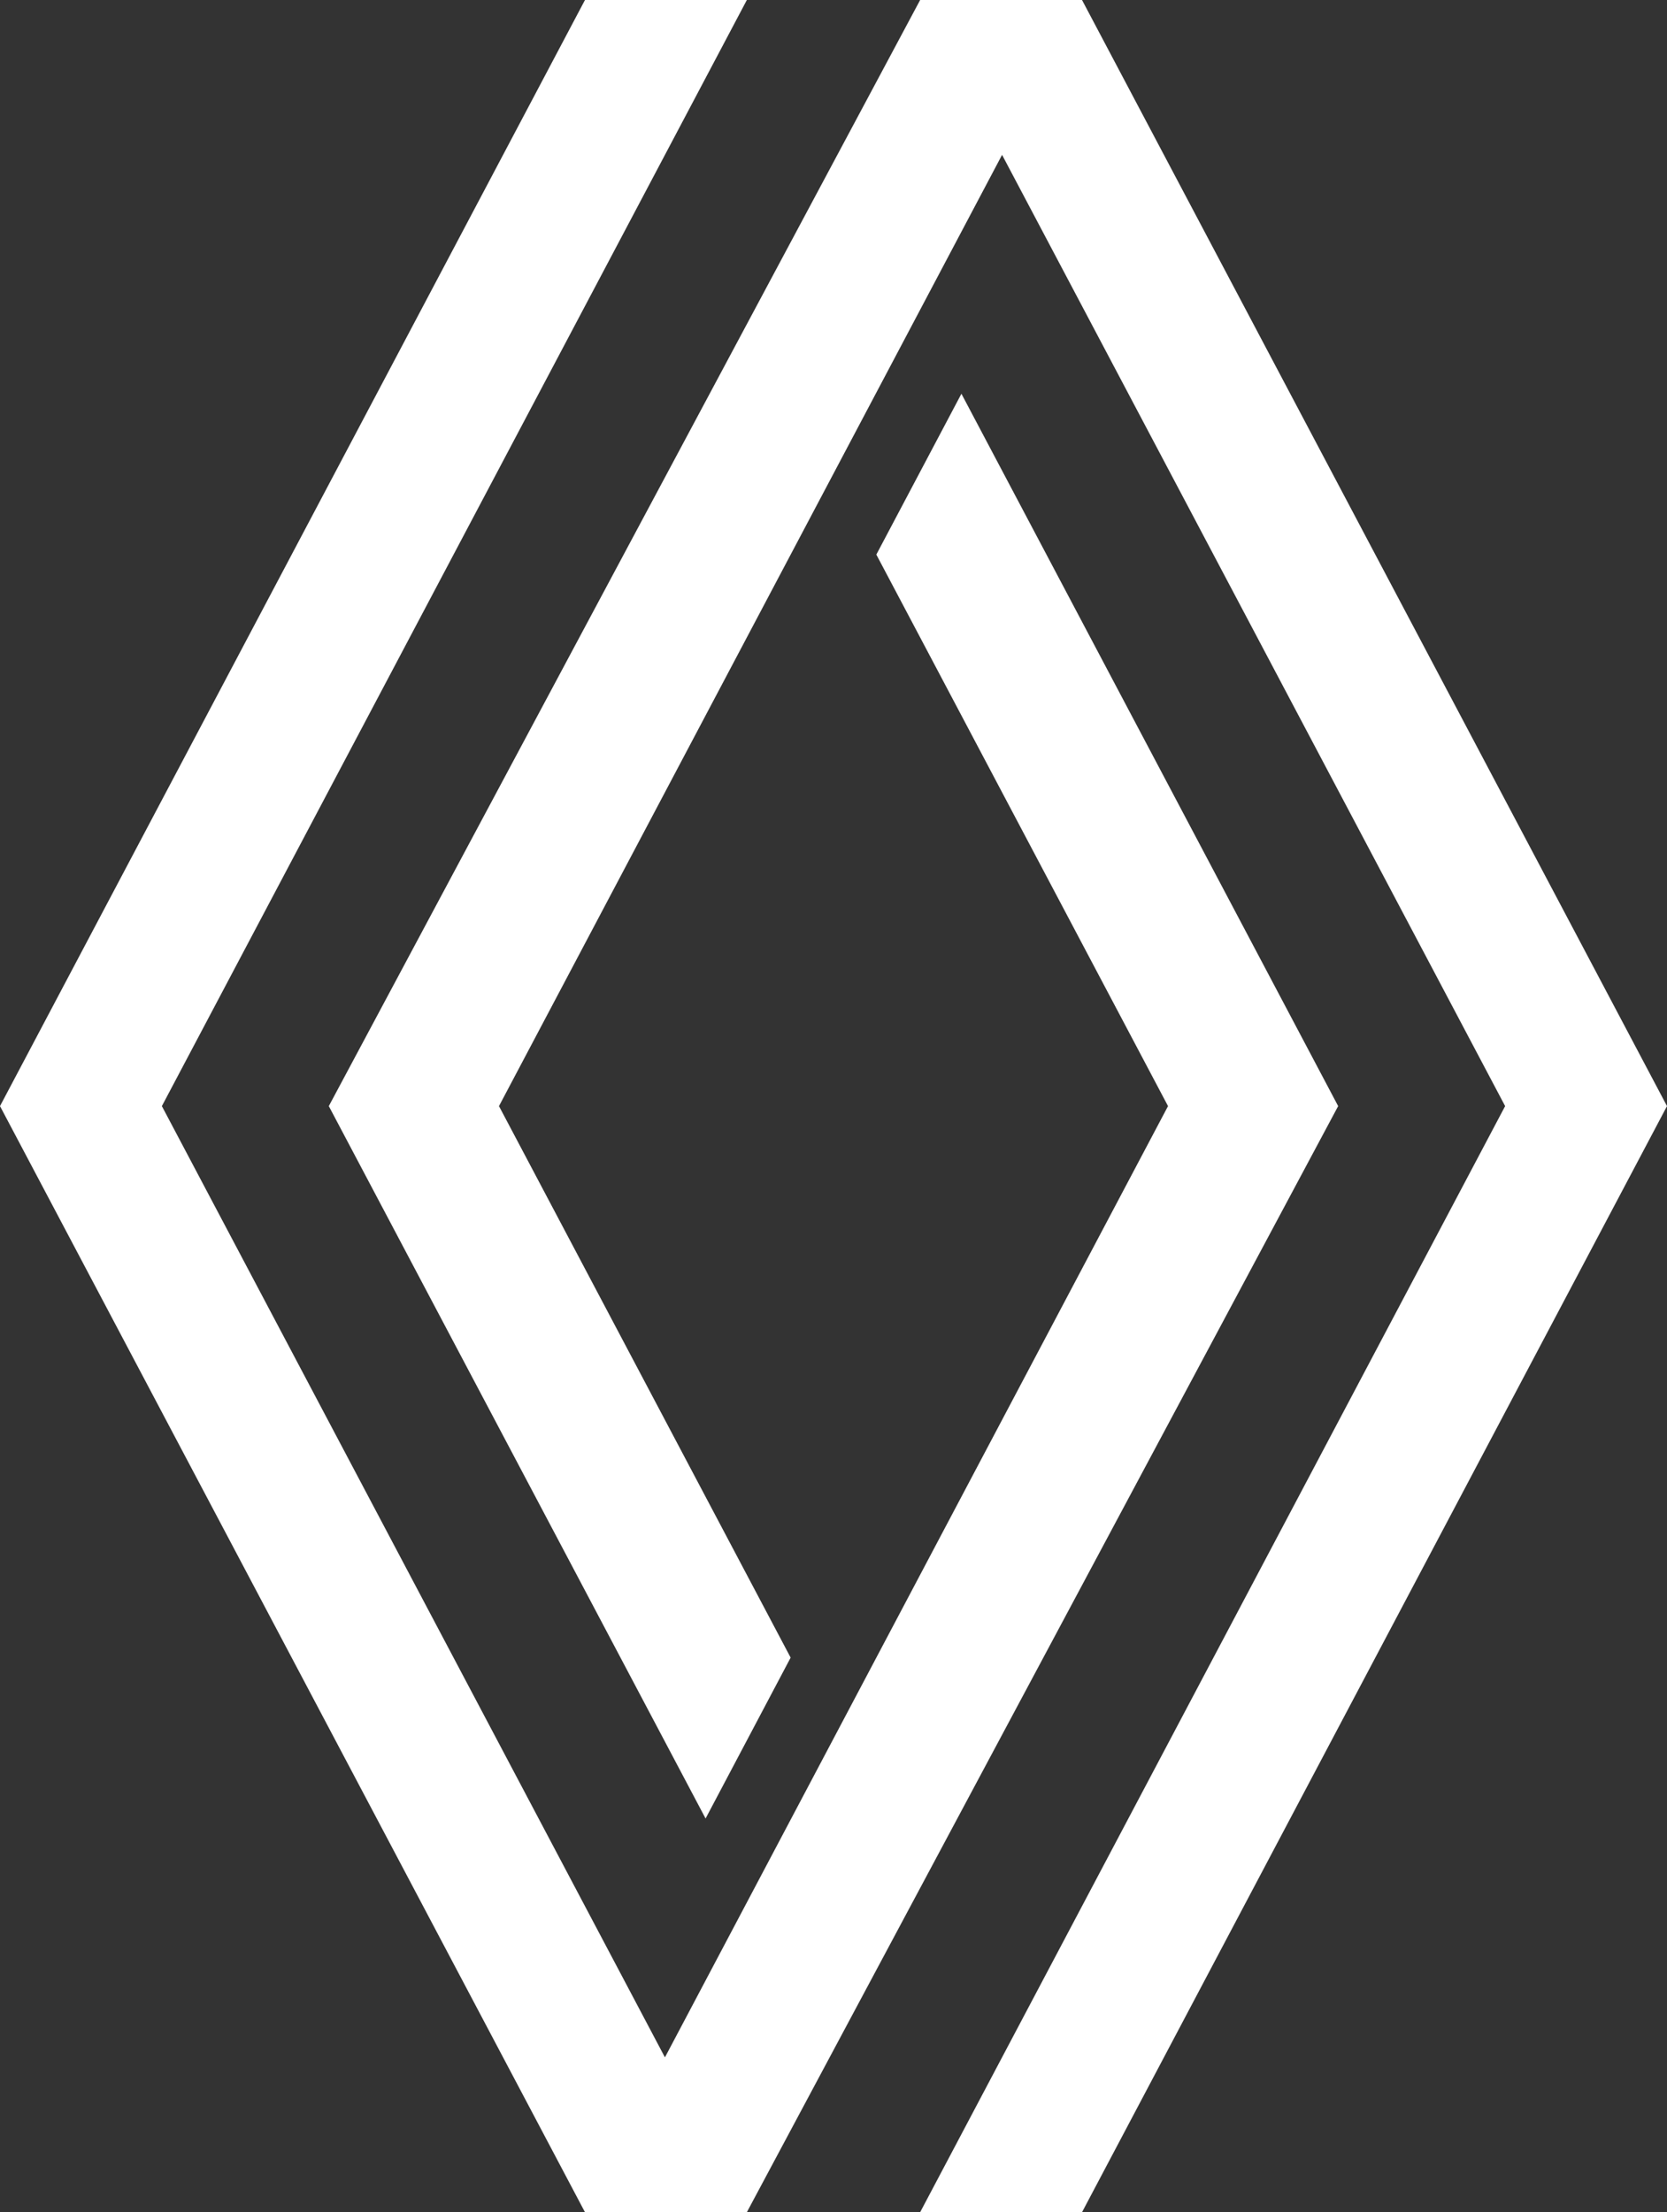
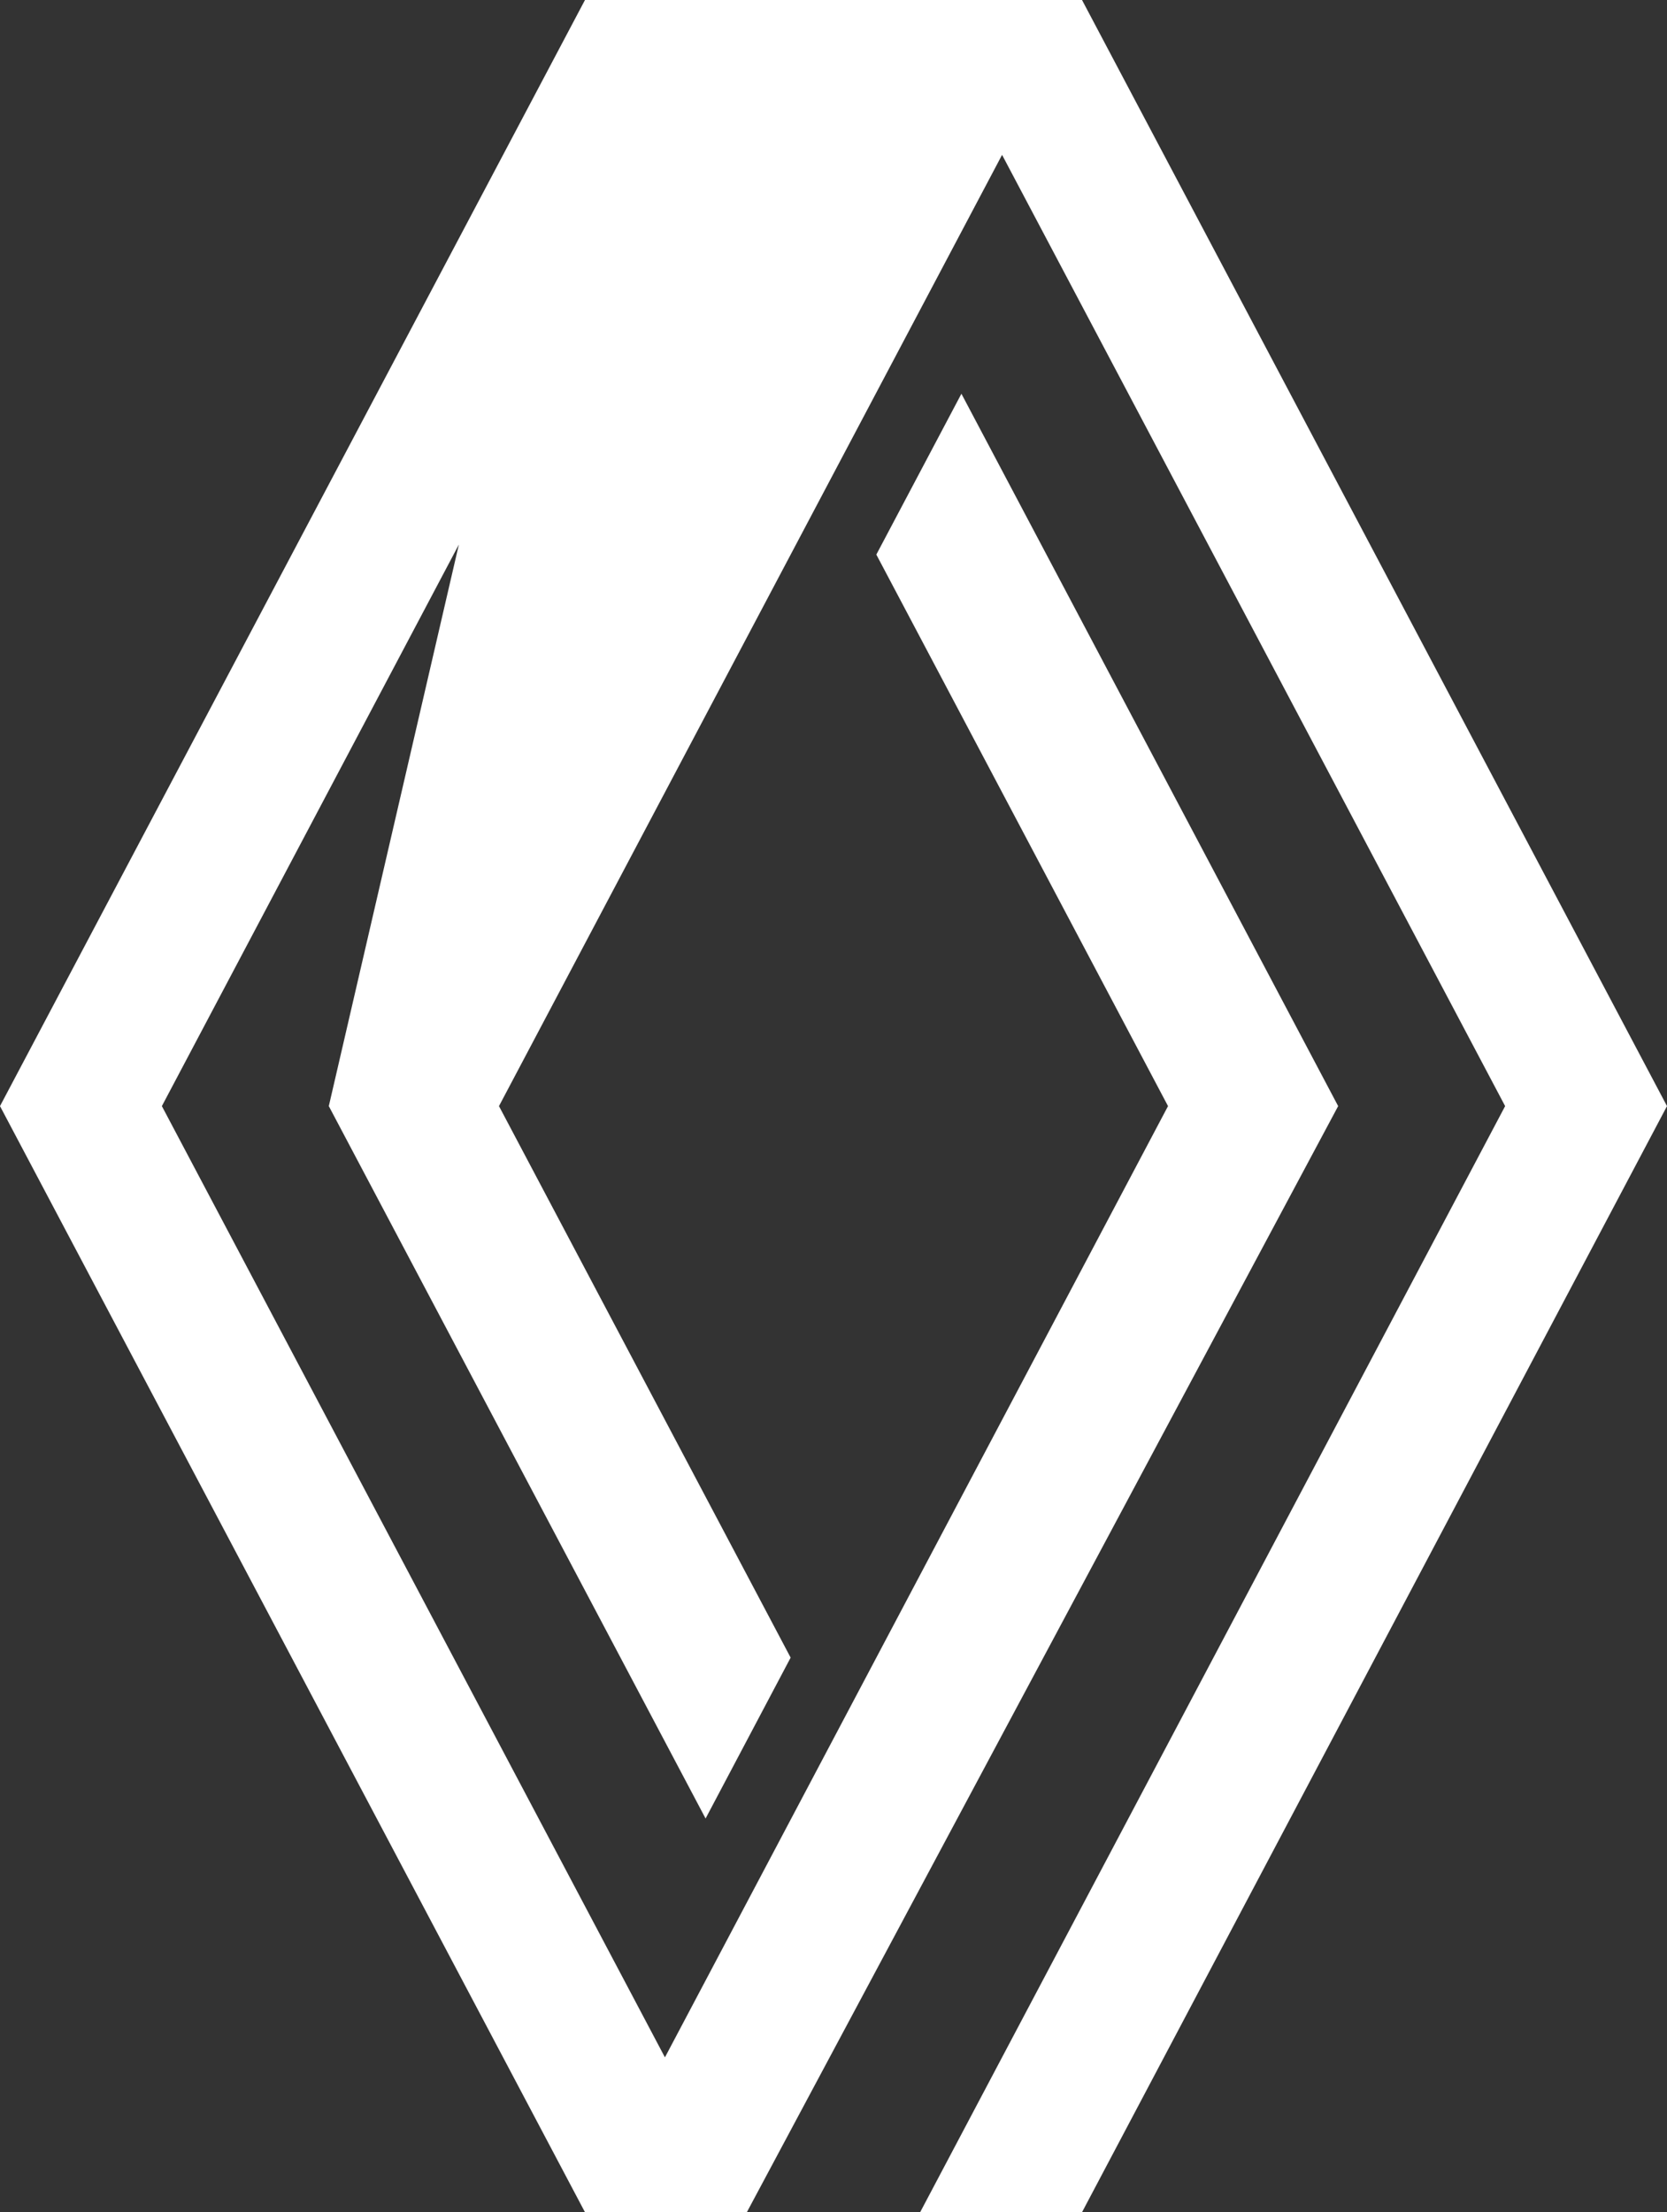
<svg xmlns="http://www.w3.org/2000/svg" width="49" height="65" viewBox="0 0 49 65" fill="none">
  <rect x="0" y="0" width="49" height="65" fill="#333333" stroke="none" />
-   <path d="M17.195 0L0 32.5L17.195 65H21.953L39.334 32.5L28.26 11.569L25.759 16.295L34.333 32.5L19.545 60.45L4.758 32.5L21.953 0H17.195ZM27.047 0L9.665 32.5L20.74 53.432L23.24 48.705L14.667 32.5L29.455 4.55L44.242 32.5L27.047 65H31.805L49 32.5L31.805 0H27.047Z" fill="white" style="fill:white;fill-opacity:1;" />
+   <path d="M17.195 0L0 32.5L17.195 65H21.953L39.334 32.5L28.26 11.569L25.759 16.295L34.333 32.5L19.545 60.45L4.758 32.5L21.953 0H17.195ZL9.665 32.5L20.74 53.432L23.24 48.705L14.667 32.5L29.455 4.55L44.242 32.5L27.047 65H31.805L49 32.5L31.805 0H27.047Z" fill="white" style="fill:white;fill-opacity:1;" />
</svg>